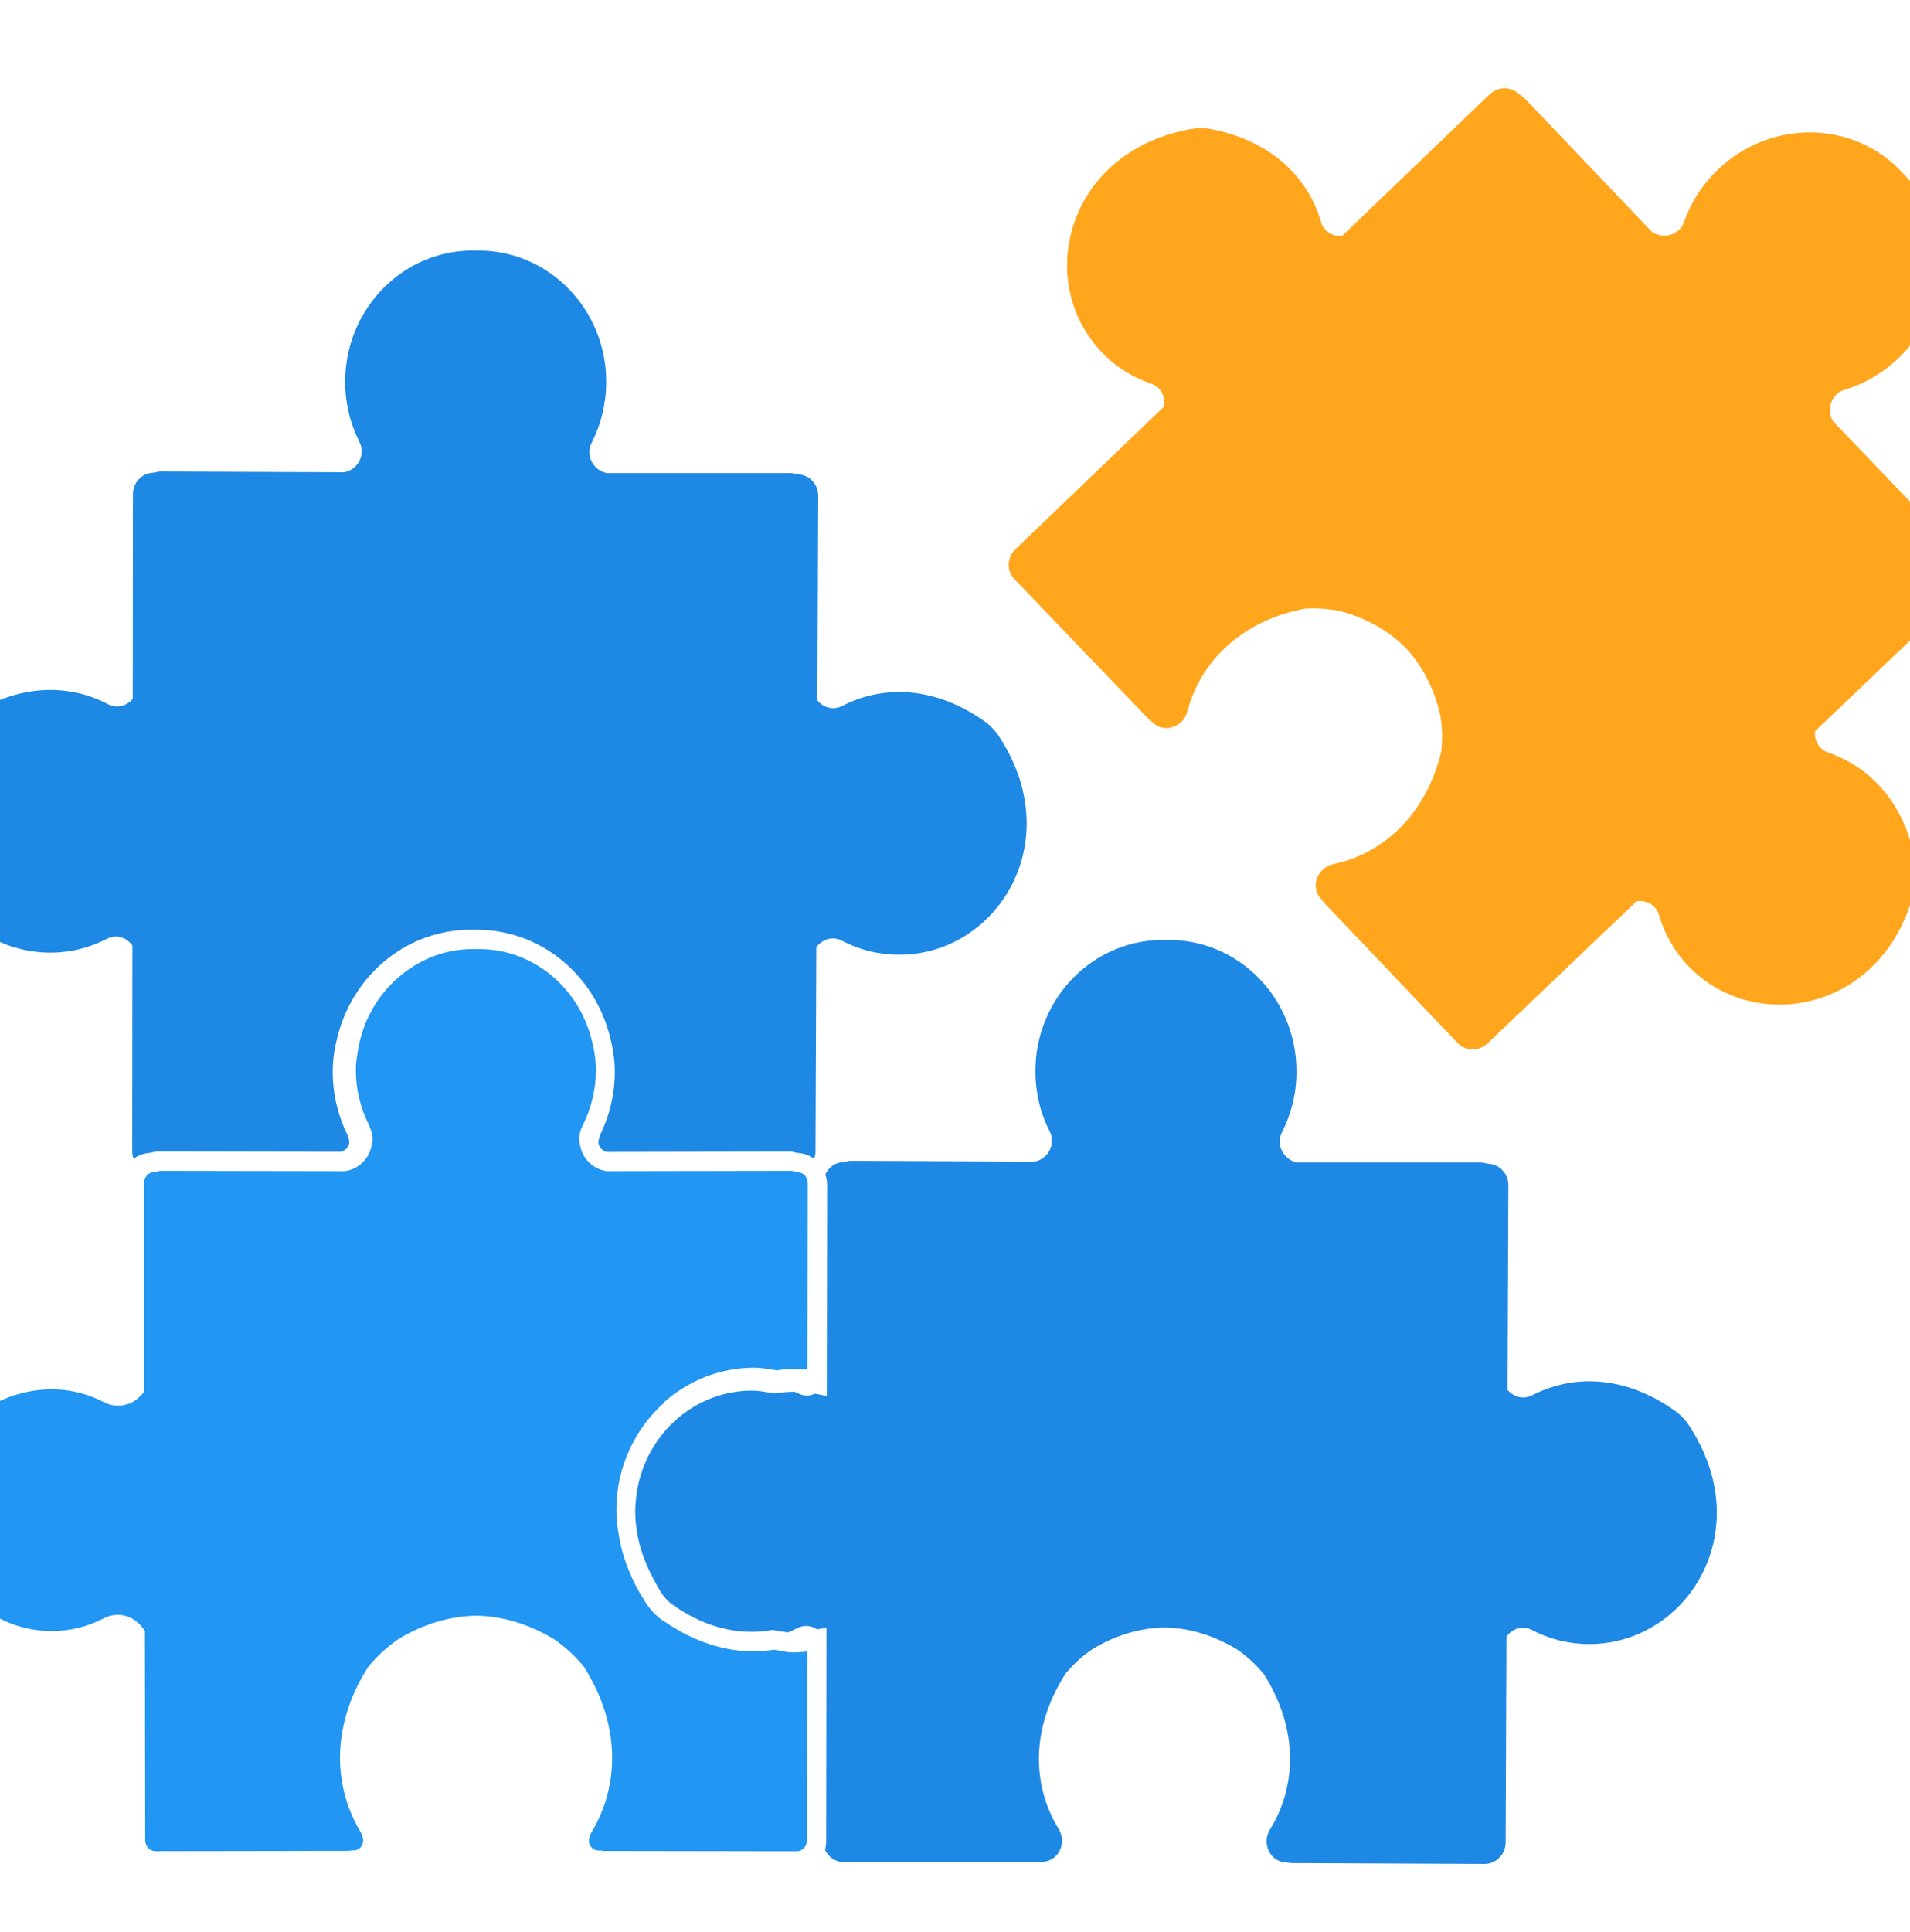
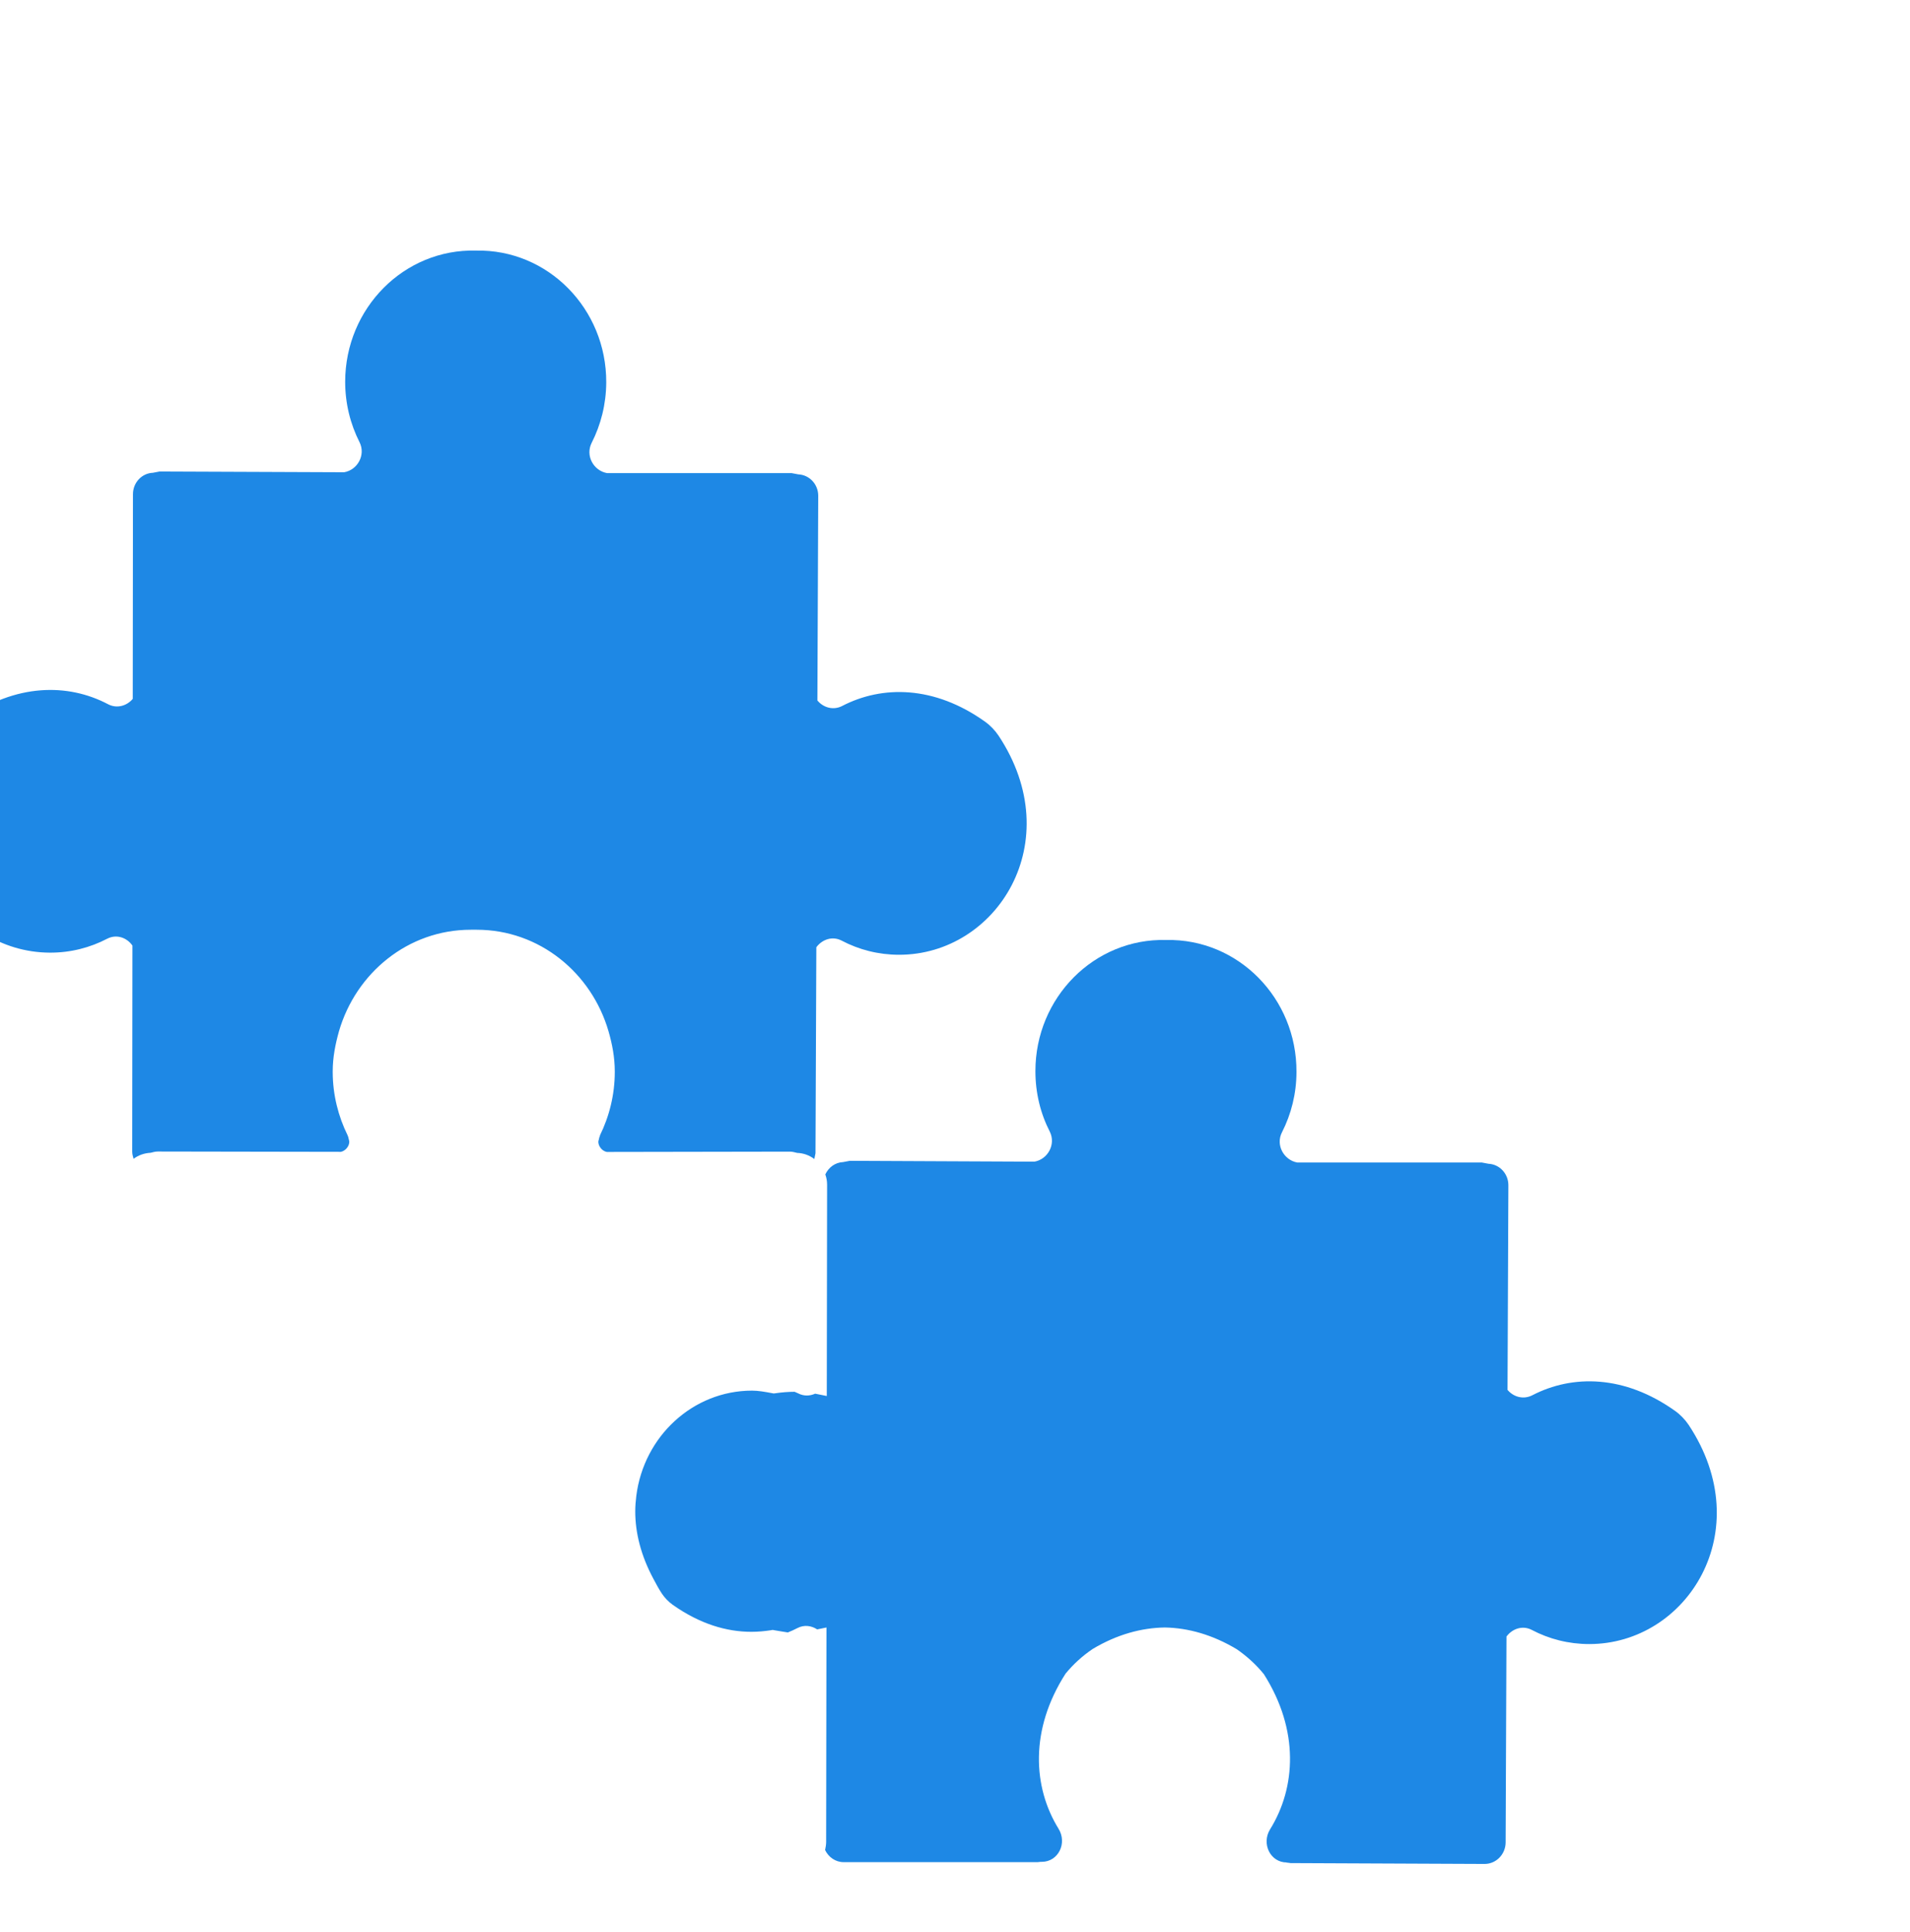
<svg xmlns="http://www.w3.org/2000/svg" id="Layer_1" data-name="Layer 1" viewBox="36 36 181 183">
-   <path d="M222.21,89.11l-.36-.54-12.11-12.62c-.71-1.07-.24-2.63,1.06-3.02,1.84-.56,3.58-1.55,5.08-2.97,5.05-4.82,5.27-12.74.45-17.55-4.59-5.04-12.51-5.16-17.55-.33-1.49,1.43-2.55,3.13-3.19,4.94-.45,1.29-2.03,1.68-3.07.92l-12.07-12.66-.52-.38c-.76-.73-1.98-.72-2.77.04l-13.99,13.42c-.87.06-1.72-.42-1.99-1.35-1.19-4.11-4.61-7.66-10.41-8.78-.59-.12-1.23-.12-1.83-.02-11.88,2.09-14.94,14.44-8.55,21.14,1.35,1.42,2.98,2.42,4.72,3.01.94.32,1.36,1.28,1.19,2.17l-14.07,13.5c-.82.78-.86,2.05-.1,2.83l12.73,13.27.23.18.08.08c1.08,1.13,2.97.53,3.36-1.02,1.17-4.48,4.87-8.49,11.06-9.7,1.16-.08,2.32,0,3.45.23,2.6.71,4.67,1.95,6.21,3.52,1.49,1.61,2.65,3.73,3.24,6.37.19,1.14.22,2.3.08,3.46-1.5,6.13-5.67,9.65-10.2,10.61-1.56.33-2.25,2.19-1.17,3.32l.08.08.17.24,12.68,13.31c.75.79,2.02.8,2.84.03l14.12-13.46c.91-.13,1.84.34,2.12,1.29.52,1.78,1.44,3.44,2.8,4.86,6.41,6.68,18.87,4.18,21.5-7.59.13-.6.16-1.23.06-1.83-.86-5.85-4.26-9.43-8.3-10.8-.91-.31-1.37-1.19-1.26-2.05l14.03-13.38c.79-.75.85-1.97.16-2.77Z" fill="#ffa61d" />
  <path d="M157.91,212.46h.11l.29.04,18.38.08c1.09,0,1.98-.91,1.99-2.03l.08-19.51c.54-.74,1.52-1.09,2.4-.63,1.63.86,3.48,1.34,5.44,1.34,9.26.01,16.09-10.71,9.42-20.77-.34-.5-.78-.96-1.27-1.31-4.81-3.43-9.74-3.46-13.54-1.49-.86.44-1.8.15-2.35-.51l.08-19.39c0-1.09-.83-1.98-1.88-2.03l-.64-.12h-17.49c-1.26-.23-2.07-1.65-1.44-2.87.87-1.71,1.37-3.66,1.37-5.72.03-6.98-5.53-12.63-12.34-12.49-6.82-.18-12.4,5.45-12.4,12.42,0,2.07.48,4.01,1.36,5.73.61,1.22-.2,2.64-1.46,2.85l-17.49-.08-.63.12c-.75.03-1.38.5-1.69,1.17.11.3.17.63.17.97l-.03,20.02-1.1-.22c-.5.22-1.07.25-1.61-.03l-.34-.15c-.59,0-1.2.05-1.82.14l-.16.02-.16-.03c-.69-.13-1.31-.24-1.9-.24-5.61.01-10.25,4.34-10.96,9.97-.06.48-.1.97-.1,1.48,0,2.02.54,4.18,1.71,6.36.25.47.5.95.82,1.43.27.4.63.77,1.02,1.05,2.58,1.82,5.1,2.56,7.46,2.56.63,0,1.25-.06,1.85-.15l.16-.03.16.03c.51.08.91.16,1.28.21.31-.13.62-.26.92-.42.64-.33,1.32-.22,1.86.13l.88-.18-.03,20.32c0,.26-.05.52-.1.76.32.67.98,1.15,1.76,1.15h18.38s.28-.03.28-.03h.11c1.57,0,2.44-1.77,1.59-3.14-2.43-3.94-2.74-9.38.67-14.69.74-.9,1.6-1.68,2.56-2.33,2.32-1.39,4.65-2.01,6.85-2.04,2.2.04,4.52.68,6.83,2.07.95.66,1.81,1.44,2.55,2.35,3.38,5.32,3.03,10.77.59,14.7-.84,1.36.02,3.14,1.58,3.14Z" fill="#1e88e5" />
  <path d="M92.86,143.58l-.04.11-.02.04-.1.42c0,.44.35.89.8.98l17.36-.03c.25,0,.46.07.68.12h0c.61.02,1.17.23,1.63.58l.11-.55.08-19.51c.54-.74,1.52-1.09,2.4-.63,1.63.86,3.48,1.34,5.44,1.34,9.26.01,16.09-10.71,9.42-20.77-.34-.5-.78-.96-1.27-1.31-4.81-3.43-9.74-3.46-13.54-1.49-.85.44-1.8.15-2.35-.52l.08-19.39c0-1.09-.83-1.98-1.89-2.03l-.64-.12h-17.49c-1.27-.23-2.07-1.65-1.45-2.87.87-1.71,1.37-3.66,1.38-5.72.03-6.98-5.53-12.63-12.34-12.49-6.81-.18-12.39,5.45-12.4,12.42,0,2.07.49,4.01,1.36,5.73.61,1.22-.2,2.64-1.46,2.85l-17.49-.07-.63.12c-1.05.04-1.89.93-1.89,2.03l-.02,19.39c-.56.66-1.5.95-2.35.5-3.79-1.99-8.72-1.98-13.55,1.42-.49.35-.94.8-1.28,1.31-6.73,10.02.06,20.77,9.32,20.81,1.96.01,3.81-.47,5.44-1.32.89-.46,1.87-.1,2.39.65l-.02,19.51c0,.24.06.47.13.69.45-.34,1.01-.54,1.61-.57h0c.21-.05.43-.12.68-.12l17.36.03c.44-.1.8-.54.79-.98l-.1-.43-.02-.05-.02-.05-.02-.06c-.88-1.79-1.4-3.81-1.41-5.95h0v-.06h0v-.04c0-1.35.26-2.61.59-3.79,1.6-5.53,6.54-9.63,12.49-9.63h.31s.26,0,.26,0c5.95,0,10.89,4.1,12.49,9.63.34,1.18.59,2.44.59,3.8v.03c0,2.17-.52,4.22-1.41,6.03Z" fill="#1e88e5" />
-   <path d="M98.89,168.87c2.29-2.04,5.27-3.29,8.54-3.3v.98s0-.98,0-.98c.79,0,1.49.14,2.14.25.66-.09,1.32-.14,1.98-.15.32,0,.65.02.98.05l.02-17.65c0-.56-.4-.96-.86-1.01l-.07-.02h-.15s-.14-.06-.14-.06l-.29-.06-17.57.03-.09-.02c-1.37-.25-2.32-1.38-2.45-2.7l-.05-.27c0-.42.1-.84.3-1.25h0l.04-.1.02-.03c.78-1.57,1.23-3.33,1.23-5.21v-.03c0-1.1-.21-2.17-.51-3.24-1.37-4.74-5.57-8.19-10.57-8.19h-.26s-.03,0-.03,0h-.3c-2.35,0-4.51.78-6.29,2.08-2.01,1.47-3.55,3.59-4.27,6.1-.18.61-.3,1.22-.39,1.83-.07.46-.13.92-.13,1.4h0v.04c0,1.88.45,3.64,1.24,5.21l.02.04.02.05.02.06h0c.18.4.29.83.29,1.24l-.05.24c-.12,1.33-1.07,2.48-2.45,2.73l-.08.02-17.57-.03-.14.03-.15.03-.14.05h-.15c-.49.03-.93.45-.93,1.03l.03,19.75-.23.28c-.55.66-1.36,1.08-2.26,1.08-.45,0-.91-.11-1.33-.33-1.5-.78-3.17-1.22-4.96-1.22-2.36,0-4.94.76-7.54,2.61-.39.28-.76.64-1.02,1.05-1.78,2.66-2.52,5.32-2.52,7.79,0,6.33,4.97,11.44,11.05,11.45h.02c1.79,0,3.47-.44,4.97-1.22.41-.21.85-.32,1.29-.32.98,0,1.85.51,2.39,1.26l.19.27.03,19.83c0,.59.46,1.03.97,1.03l18.31-.03.29-.04h.18c.29,0,.48-.11.65-.28.16-.18.26-.44.26-.72l-.17-.61c-1.28-2.07-2.03-4.54-2.03-7.17,0-2.77.82-5.72,2.66-8.59l.04-.05.03-.04c.8-.97,1.73-1.82,2.77-2.53l.02-.02.02-.02c2.46-1.48,4.96-2.16,7.34-2.21h.03c2.38.04,4.88.73,7.34,2.21h.02s.03.03.03.03c1.03.71,1.96,1.56,2.76,2.53l.04.05.03.05c1.83,2.87,2.66,5.83,2.66,8.6,0,2.63-.74,5.1-2.03,7.17l-.18.61c0,.28.1.54.27.72.16.17.36.27.65.28h.25s.22.04.22.04l18.31.03c.51,0,.97-.44.97-1.03l.03-17.9c-.41.05-.84.09-1.28.09h0c-.76,0-1.35-.17-1.85-.26-.64.1-1.29.16-1.96.16-2.68,0-5.53-.85-8.31-2.74l-.31-.19c-.59-.42-1.11-.96-1.52-1.57-1.05-1.57-1.77-3.17-2.24-4.75-.14-.49-.25-.99-.34-1.48-.17-.9-.28-1.8-.28-2.67,0-4.05,1.75-7.68,4.52-10.15Z" fill="#2196f3" />
</svg>